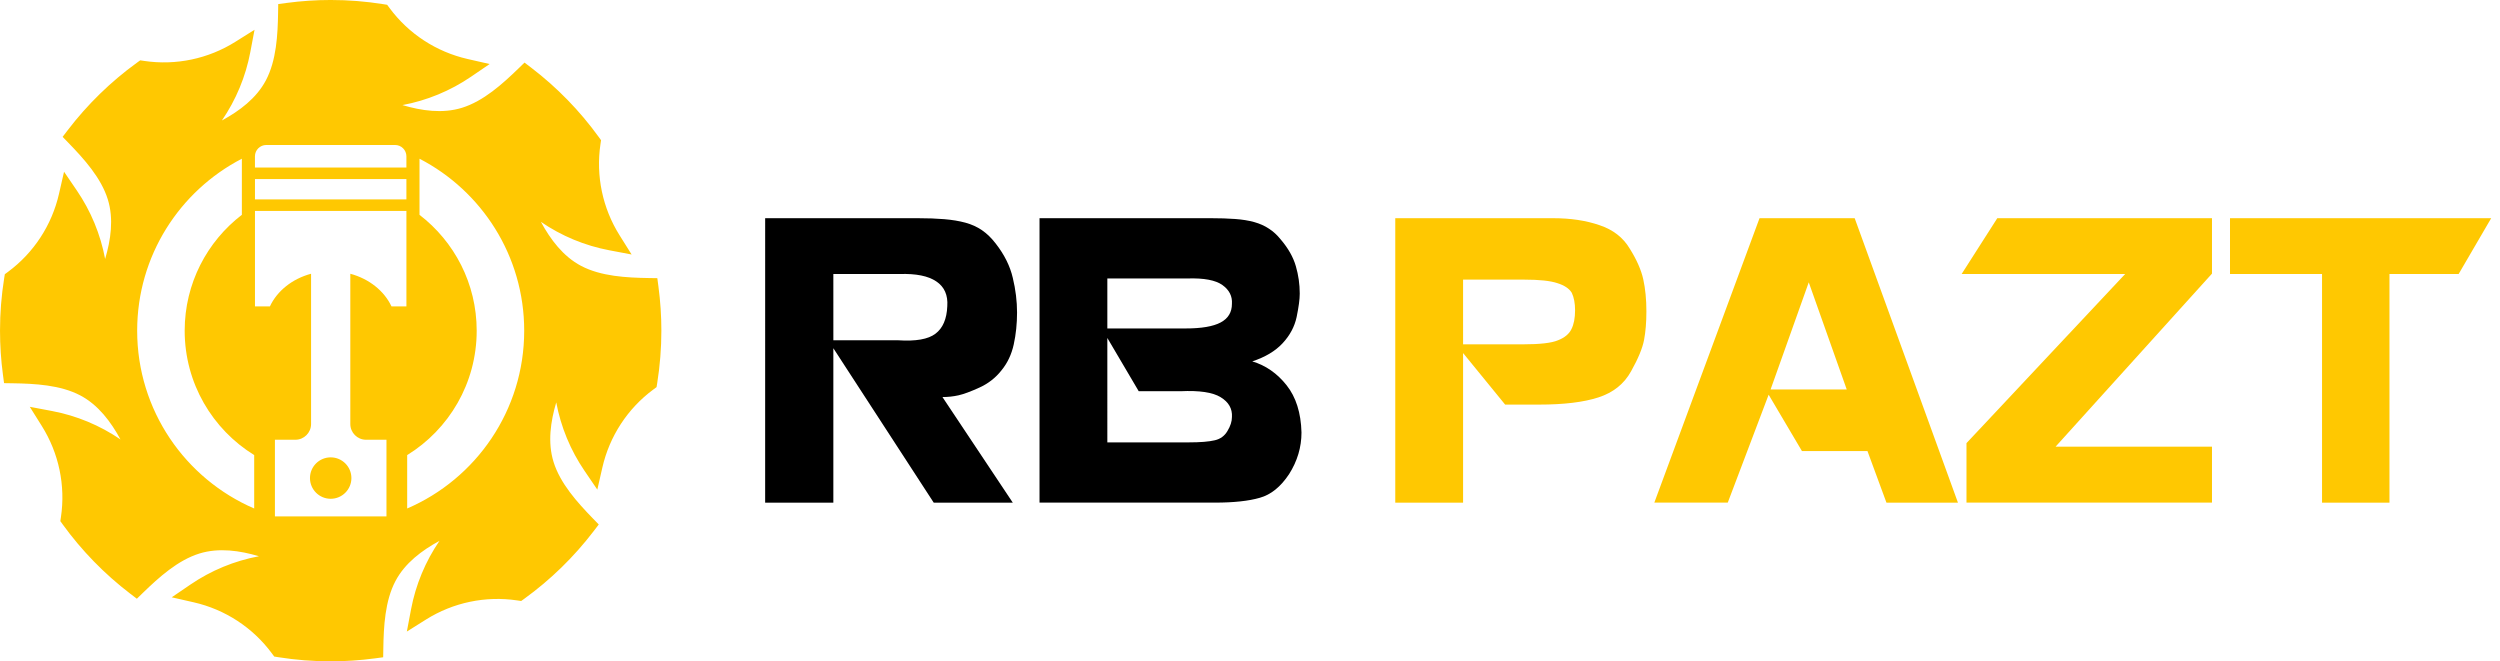
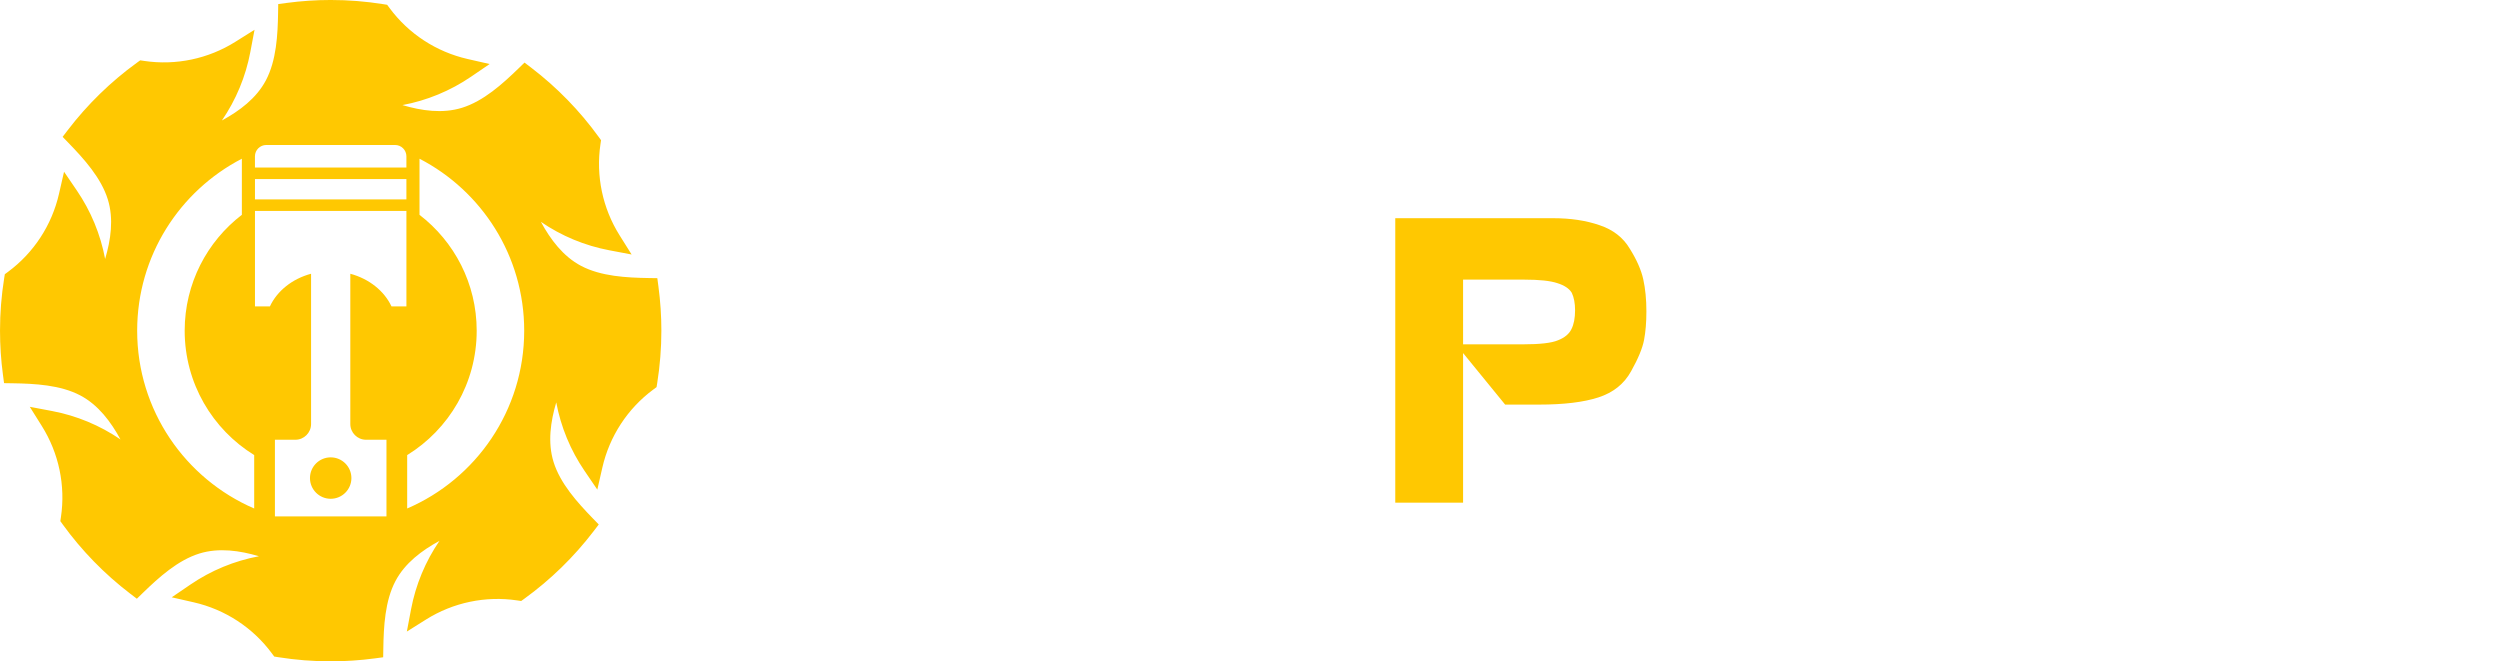
<svg xmlns="http://www.w3.org/2000/svg" fill="none" height="50" viewBox="0 0 189 50" width="189">
  <g fill="#ffc801">
    <path d="m110.609 26.691v11.309h-5.127v-21.504h11.016.923c1.318 0 2.485.176 3.501.527 1.025.342 1.787.933 2.285 1.772.527.84.869 1.616 1.025 2.329.157.713.235 1.519.235 2.417 0 .82-.059 1.538-.176 2.153-.117.625-.444 1.416-.981 2.373-.528.957-1.353 1.616-2.476 1.978-1.113.361-2.603.542-4.468.542h-2.578zm0-.659h3.662.865c1.289 0 2.173-.102 2.651-.308.498-.195.835-.474 1.011-.835.185-.361.278-.84.278-1.435 0-.527-.083-.967-.249-1.318-.195-.322-.561-.566-1.098-.732-.528-.176-1.358-.264-2.491-.264h-.761-3.868z" />
-     <path d="m140.214 16.496 7.807 21.504h-5.405l-1.435-3.897h-4.952l-2.519-4.263-3.091 8.159h-5.552l7.954-21.504zm-6.358 12.949h5.757l-2.871-8.101z" />
-     <path d="m150.995 16.496h16.231v4.189l-11.822 13.081h11.822v4.233h-18.56v-4.497l11.997-12.788h-12.363z" />
-     <path d="m168.588 16.496h19.746l-2.461 4.219h-5.229v17.285h-5.098v-17.285h-6.958z" />
  </g>
-   <path d="m57.846 16.496h11.543c.742 0 1.406.024 1.992.073.596.049 1.128.137 1.597.264.469.127.889.317 1.26.571s.718.591 1.04 1.011c.654.84 1.084 1.704 1.289 2.593.215.889.322 1.763.322 2.622 0 .84-.083 1.641-.249 2.402-.166.762-.478 1.421-.938 1.978-.439.557-.991.986-1.655 1.289-.664.303-1.191.498-1.582.586-.391.088-.796.132-1.216.132l5.317 7.983h-5.977l-7.588-11.675v11.675h-5.156zm5.156 9.229h4.292.601c1.338.088 2.28-.078 2.827-.498.557-.42.855-1.113.893-2.08.059-.84-.22-1.465-.835-1.875-.606-.41-1.528-.596-2.769-.557h-.601-4.409z" fill="#000" />
-   <path d="m91.552 16.496c.674 0 1.279.019 1.816.059.547.039 1.03.117 1.45.234.42.117.791.283 1.113.498.322.205.62.478.894.82.566.664.947 1.338 1.143 2.022.195.674.293 1.362.293 2.065 0 .215-.019.469-.059.762-.039.293-.098.63-.176 1.011-.156.732-.513 1.397-1.069 1.992-.547.586-1.309 1.04-2.285 1.362 1.016.303 1.88.903 2.593 1.802.713.898 1.089 2.09 1.128 3.574 0 1.113-.312 2.163-.938 3.149-.635.957-1.372 1.553-2.212 1.787-.84.244-1.973.366-3.398.366h-13.257v-21.504zm-7.837 8.335h5.229.689c1.201 0 2.085-.151 2.651-.454.566-.303.85-.771.85-1.406.039-.576-.2-1.05-.718-1.421s-1.397-.537-2.637-.498h-.542-5.522zm0 8.613h5.464.689c.879 0 1.538-.054 1.978-.161.42-.098.737-.332.952-.703.225-.371.337-.723.337-1.055.039-.625-.244-1.123-.85-1.494-.596-.371-1.611-.522-3.047-.454h-.689-2.461l-2.373-4.028z" fill="#000" />
  <path clip-rule="evenodd" d="m19.217 38.442c-5.203-2.242-8.847-7.416-8.847-13.442 0-5.659 3.213-10.567 7.915-13.001v4.24c-2.628 2.018-4.323 5.191-4.323 8.761 0 3.976 2.102 7.46 5.255 9.403zm12.498-26.442c4.701 2.433 7.915 7.341 7.915 13.001 0 6.026-3.643 11.2-8.847 13.441v-4.037c3.154-1.943 5.255-5.428 5.255-9.403 0-3.57-1.694-6.743-4.323-8.761zm-8.281 24.142c0-.865.702-1.566 1.566-1.566s1.566.702 1.566 1.566-.702 1.566-1.566 1.566-1.566-.702-1.566-1.566zm-4.158-21.066h11.448v-1.539h-11.448zm0-2.409h11.448v-.852c0-.47-.384-.854-.855-.854h-9.74c-.47 0-.855.384-.855.854v.852zm0 3.281v7.216h1.129c.547-1.173 1.691-2.087 3.112-2.469v11.364c0 .653-.533 1.186-1.186 1.186h-1.547v5.794h8.433v-5.794h-1.546c-.653 0-1.187-.533-1.187-1.186v-11.363c1.421.382 2.564 1.296 3.113 2.469h1.128v-7.216h-11.448zm-2.5-6.84c1.332-.723 2.609-1.677 3.326-3.035.798-1.51.895-3.444.922-5.122l.01-.645.639-.085c1.103-.147 2.216-.222 3.328-.222 1.328 0 2.656.105 3.966.315l.302.048.181.245c1.441 1.947 3.535 3.312 5.896 3.852l1.67.381-1.415.966c-1.561 1.063-3.326 1.792-5.178 2.138 1.452.43 3.03.659 4.498.206 1.632-.504 3.067-1.803 4.271-2.97l.462-.449.513.391c1.941 1.484 3.661 3.248 5.093 5.227l.18.248-.045.301c-.356 2.395.159 4.84 1.446 6.891l.909 1.45-1.682-.318c-1.856-.35-3.619-1.084-5.175-2.149.723 1.332 1.677 2.609 3.035 3.326 1.51.797 3.444.894 5.121.921l.645.01.085.64c.147 1.102.221 2.216.221 3.328 0 1.328-.106 2.656-.315 3.967l-.048.301-.245.181c-1.947 1.441-3.312 3.535-3.852 5.896l-.382 1.671-.965-1.416c-1.065-1.56-1.792-3.325-2.14-5.178-.43 1.452-.658 3.031-.205 4.498.504 1.632 1.802 3.067 2.97 4.271l.449.462-.391.512c-1.484 1.941-3.248 3.662-5.226 5.095l-.248.178-.302-.045c-2.395-.357-4.84.158-6.89 1.444l-1.451.911.318-1.684c.351-1.855 1.084-3.618 2.149-5.174-1.331.723-2.608 1.677-3.326 3.035-.797 1.51-.894 3.444-.92 5.122l-.011.645-.639.085c-1.102.147-2.216.222-3.328.222-1.328 0-2.656-.105-3.968-.314l-.301-.048-.182-.246c-1.441-1.947-3.535-3.312-5.896-3.852l-1.671-.381 1.416-.965c1.56-1.065 3.325-1.792 5.178-2.139-1.452-.431-3.031-.659-4.498-.207-1.631.504-3.066 1.802-4.271 2.97l-.462.449-.513-.391c-1.94-1.483-3.66-3.248-5.093-5.227l-.179-.248.045-.301c.357-2.395-.158-4.84-1.445-6.891l-.91-1.451 1.682.318c1.856.351 3.619 1.085 5.175 2.149-.723-1.331-1.677-2.608-3.035-3.326-1.51-.797-3.444-.893-5.122-.92l-.645-.01-.085-.64c-.147-1.101-.221-2.213-.221-3.326 0-1.328.106-2.656.315-3.968l.048-.301.245-.181c1.946-1.441 3.312-3.535 3.851-5.896l.382-1.67.965 1.416c1.065 1.56 1.793 3.325 2.14 5.178.43-1.452.659-3.03.205-4.497-.503-1.632-1.802-3.067-2.969-4.271l-.449-.463.391-.512c1.484-1.941 3.248-3.661 5.227-5.094l.247-.179.302.045c2.395.357 4.84-.158 6.89-1.444l1.451-.911-.318 1.684c-.35 1.855-1.084 3.617-2.149 5.174z" fill="#ffc801" fill-rule="evenodd" />
</svg>